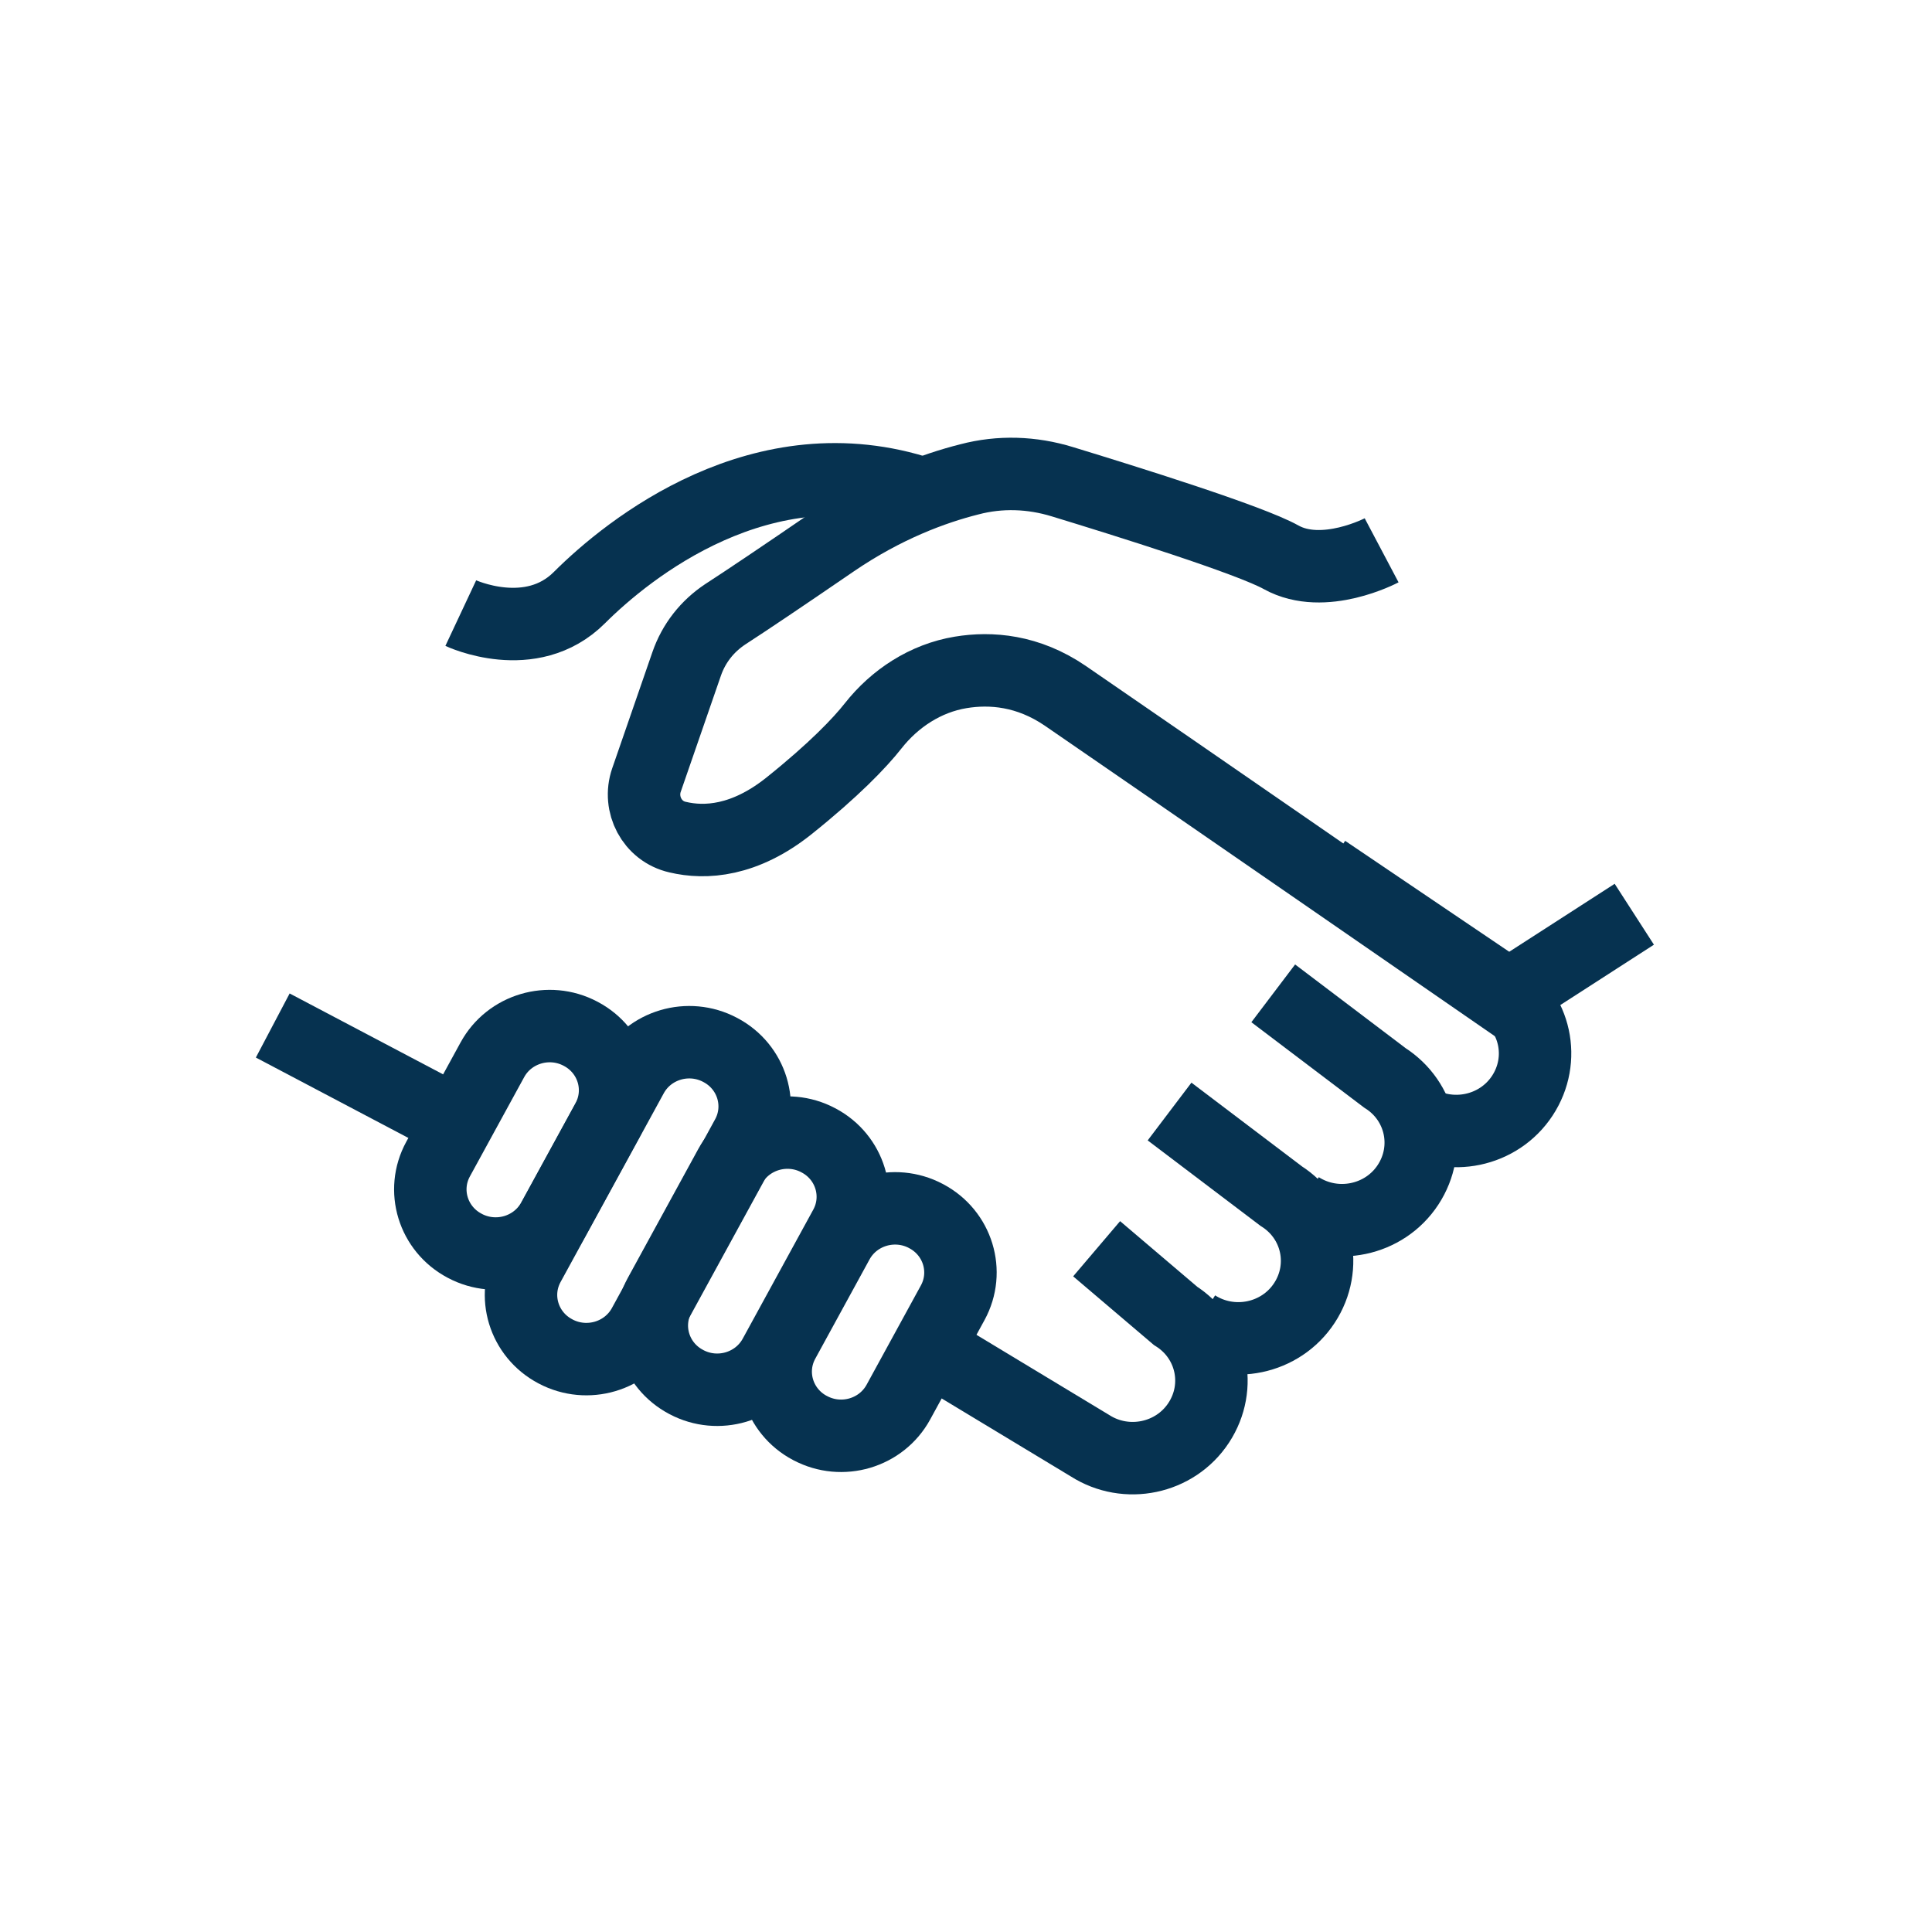
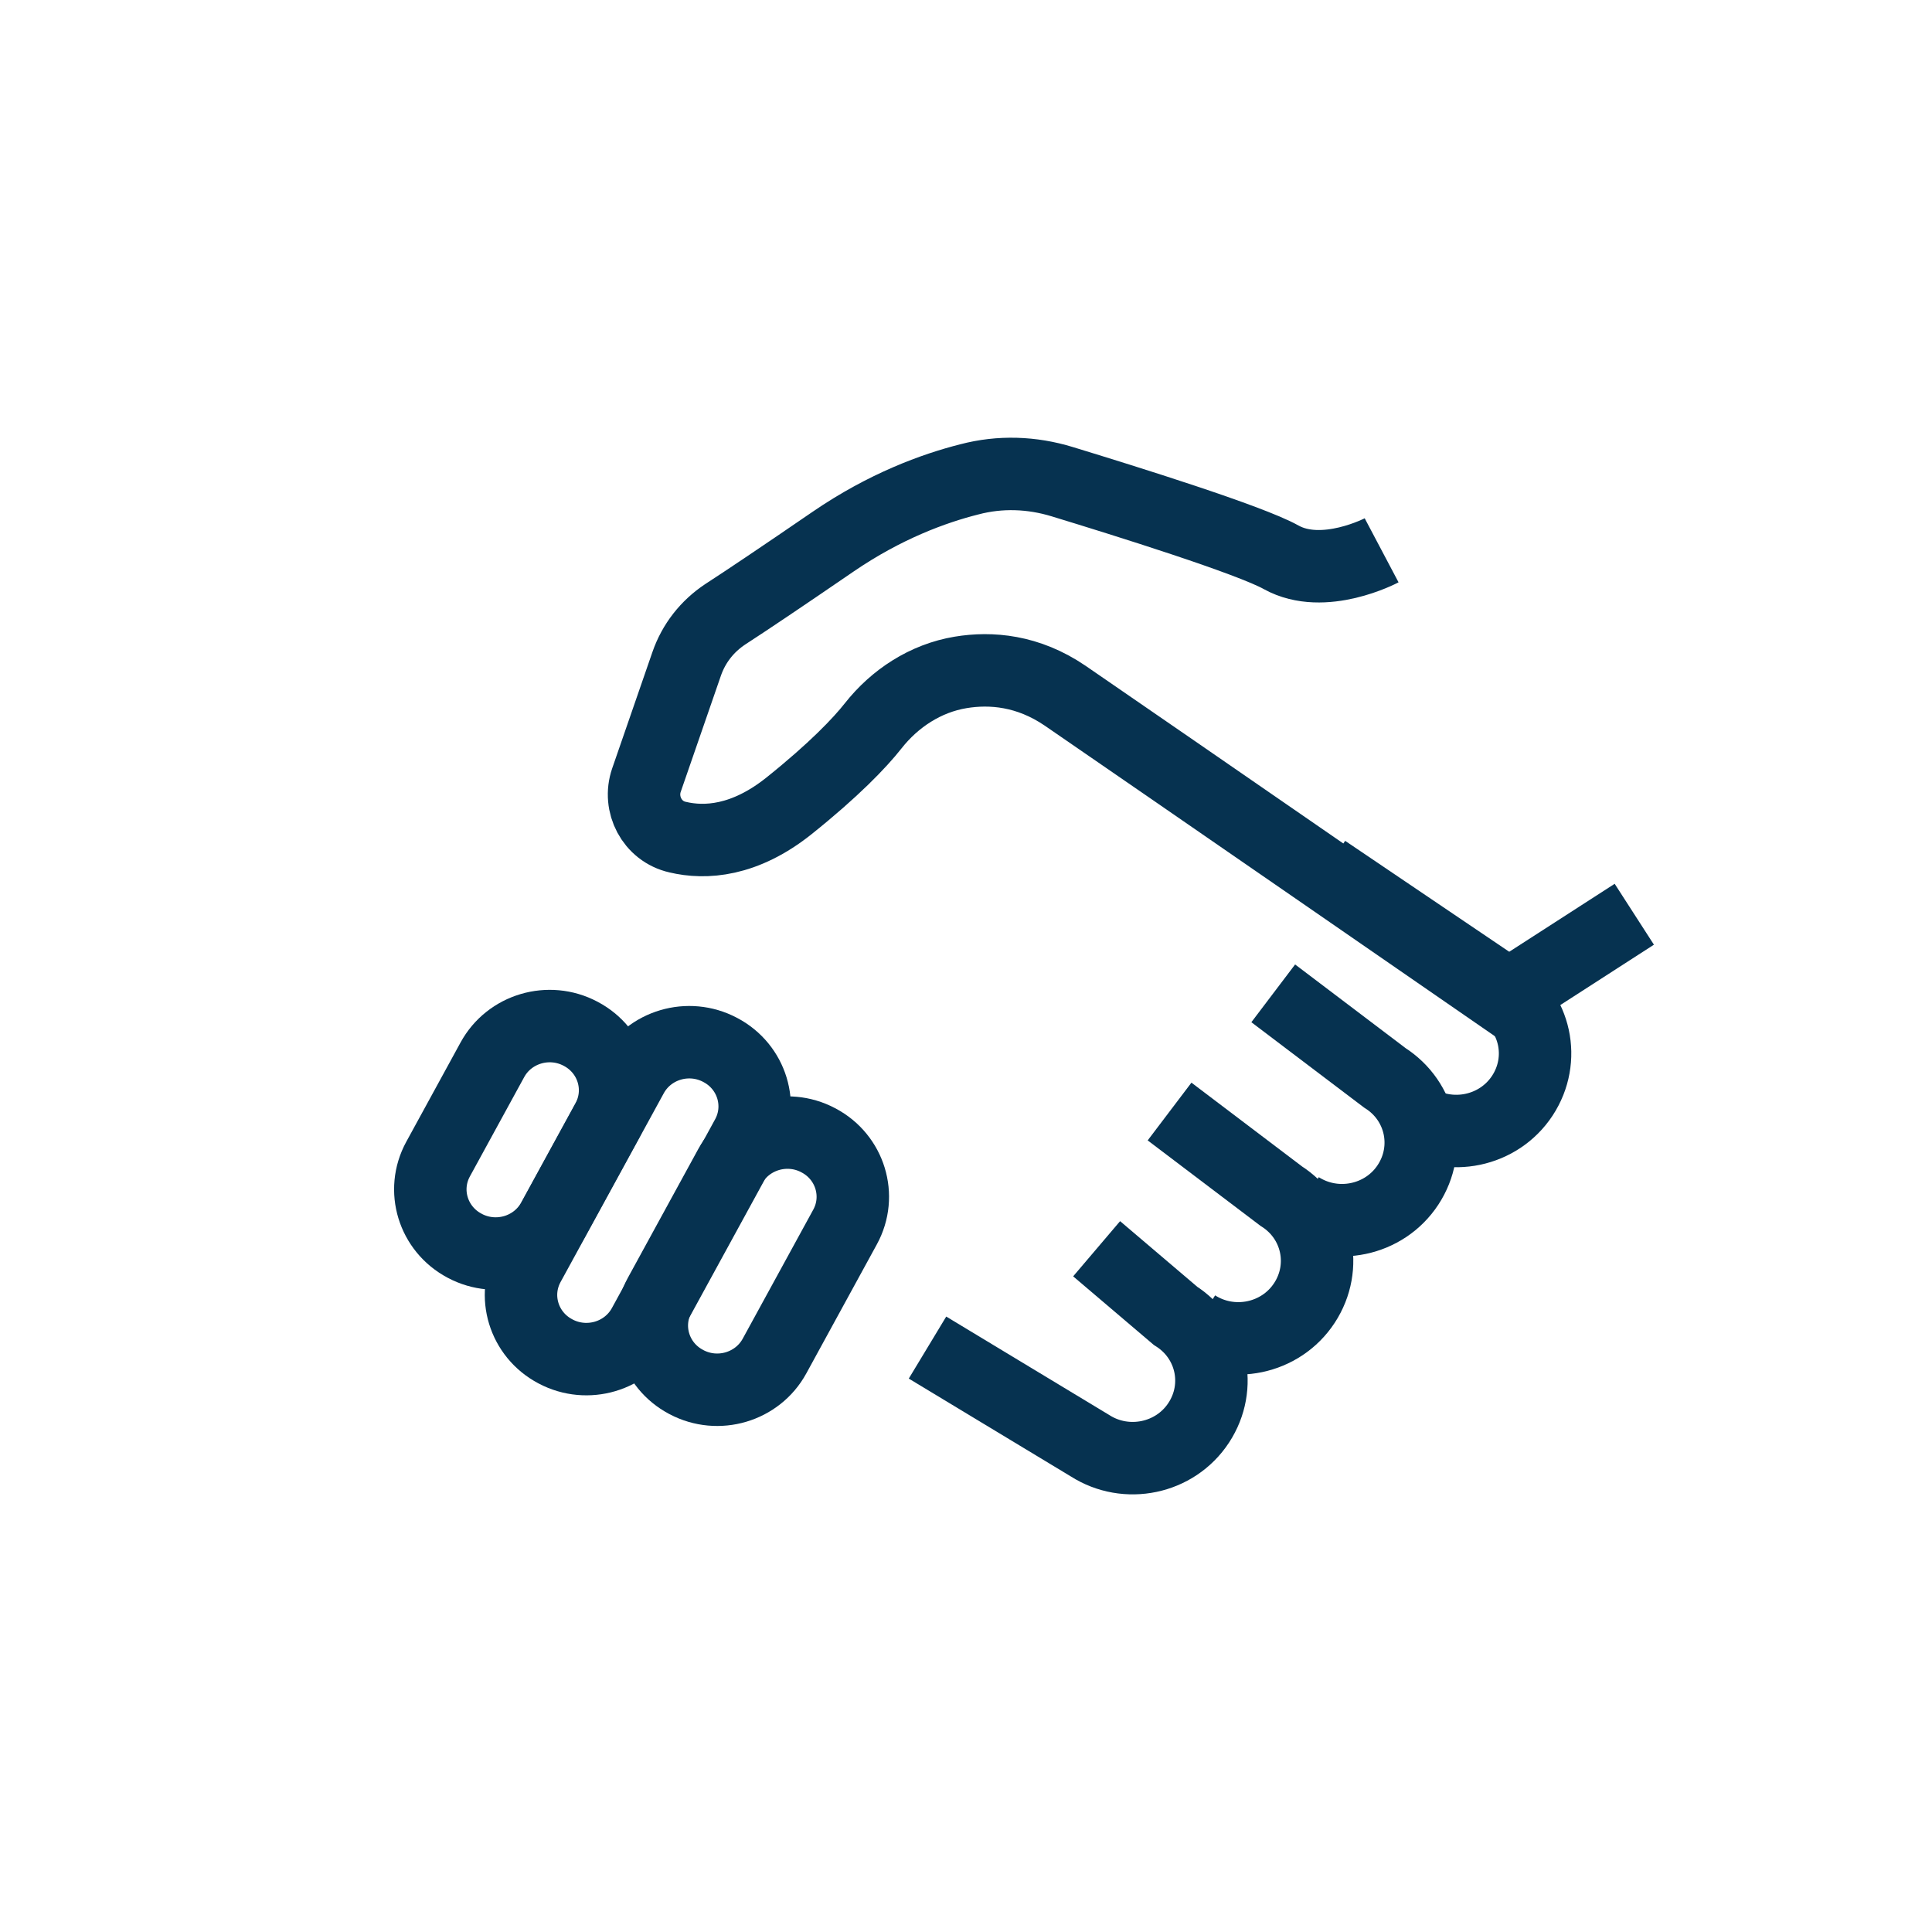
<svg xmlns="http://www.w3.org/2000/svg" width="80" height="80" viewBox="0 0 80 80" fill="none">
  <path d="M57.21 22.787C57.21 22.787 54.811 24.055 53.048 23.076C51.758 22.354 46.617 20.749 43.989 19.947C42.732 19.561 41.41 19.513 40.136 19.85C38.667 20.22 36.643 20.958 34.489 22.434C32.334 23.911 30.898 24.874 30.032 25.435C29.282 25.933 28.727 26.639 28.433 27.49L26.768 32.304C26.425 33.299 26.996 34.423 28.057 34.663C29.2 34.936 30.832 34.84 32.677 33.364C34.521 31.887 35.599 30.764 36.154 30.058C37.051 28.918 38.325 28.084 39.777 27.843C41.034 27.634 42.569 27.762 44.103 28.806C47.776 31.325 62.27 41.34 62.27 41.34L67.673 37.857" stroke="#063250" stroke-width="3" stroke-miterlimit="10" />
  <path d="M20.389 43.882L18.14 47.996C17.436 49.284 17.927 50.889 19.237 51.582L19.251 51.59C20.562 52.282 22.195 51.799 22.899 50.511L25.148 46.397C25.852 45.109 25.361 43.504 24.051 42.811L24.036 42.803C22.726 42.111 21.093 42.594 20.389 43.882Z" stroke="#063250" stroke-width="3" stroke-miterlimit="10" />
-   <path d="M34.69 51.43L32.441 55.544C31.737 56.832 32.228 58.437 33.538 59.13L33.553 59.137C34.863 59.83 36.496 59.347 37.2 58.059L39.449 53.945C40.153 52.657 39.662 51.051 38.352 50.359L38.338 50.351C37.028 49.659 35.395 50.142 34.69 51.43Z" stroke="#063250" stroke-width="3" stroke-miterlimit="10" />
  <path d="M26.169 44.55L21.895 52.368C21.191 53.656 21.682 55.261 22.992 55.954L23.006 55.962C24.317 56.654 25.95 56.171 26.654 54.883L30.928 47.066C31.632 45.778 31.141 44.172 29.831 43.48L29.816 43.472C28.506 42.779 26.873 43.262 26.169 44.55Z" stroke="#063250" stroke-width="3" stroke-miterlimit="10" />
  <path d="M30.233 48.293L27.312 53.636C26.608 54.925 27.099 56.53 28.409 57.222L28.423 57.23C29.733 57.923 31.366 57.44 32.071 56.151L34.992 50.808C35.696 49.52 35.205 47.914 33.895 47.222L33.881 47.214C32.571 46.522 30.938 47.005 30.233 48.293Z" stroke="#063250" stroke-width="3" stroke-miterlimit="10" />
  <path d="M38.406 55.8L45.131 59.861C46.633 60.824 48.657 60.407 49.636 58.914C50.616 57.421 50.191 55.447 48.673 54.484L45.409 51.708" stroke="#063250" stroke-width="3" stroke-miterlimit="10" />
  <path d="M49.506 54.901C51.008 55.864 53.032 55.447 54.011 53.955C54.991 52.462 54.566 50.488 53.048 49.525L48.429 46.026" stroke="#063250" stroke-width="3" stroke-miterlimit="10" />
  <path d="M53.799 50.007C55.301 50.97 57.325 50.553 58.304 49.06C59.283 47.567 58.859 45.593 57.341 44.63L52.722 41.132" stroke="#063250" stroke-width="3" stroke-miterlimit="10" />
  <path d="M58.532 46.315C60.034 47.278 62.058 46.861 63.038 45.368C64.017 43.875 63.593 41.901 62.075 40.938L54.86 36.06" stroke="#063250" stroke-width="3" stroke-miterlimit="10" />
-   <path d="M18.966 46.508L11.294 42.464" stroke="#063250" stroke-width="3" stroke-miterlimit="10" />
-   <path d="M19.08 25.387C19.08 25.387 21.986 26.751 23.993 24.745C26.001 22.739 31.567 18.229 38.211 20.444" stroke="#063250" stroke-width="3" stroke-miterlimit="10" />
</svg>